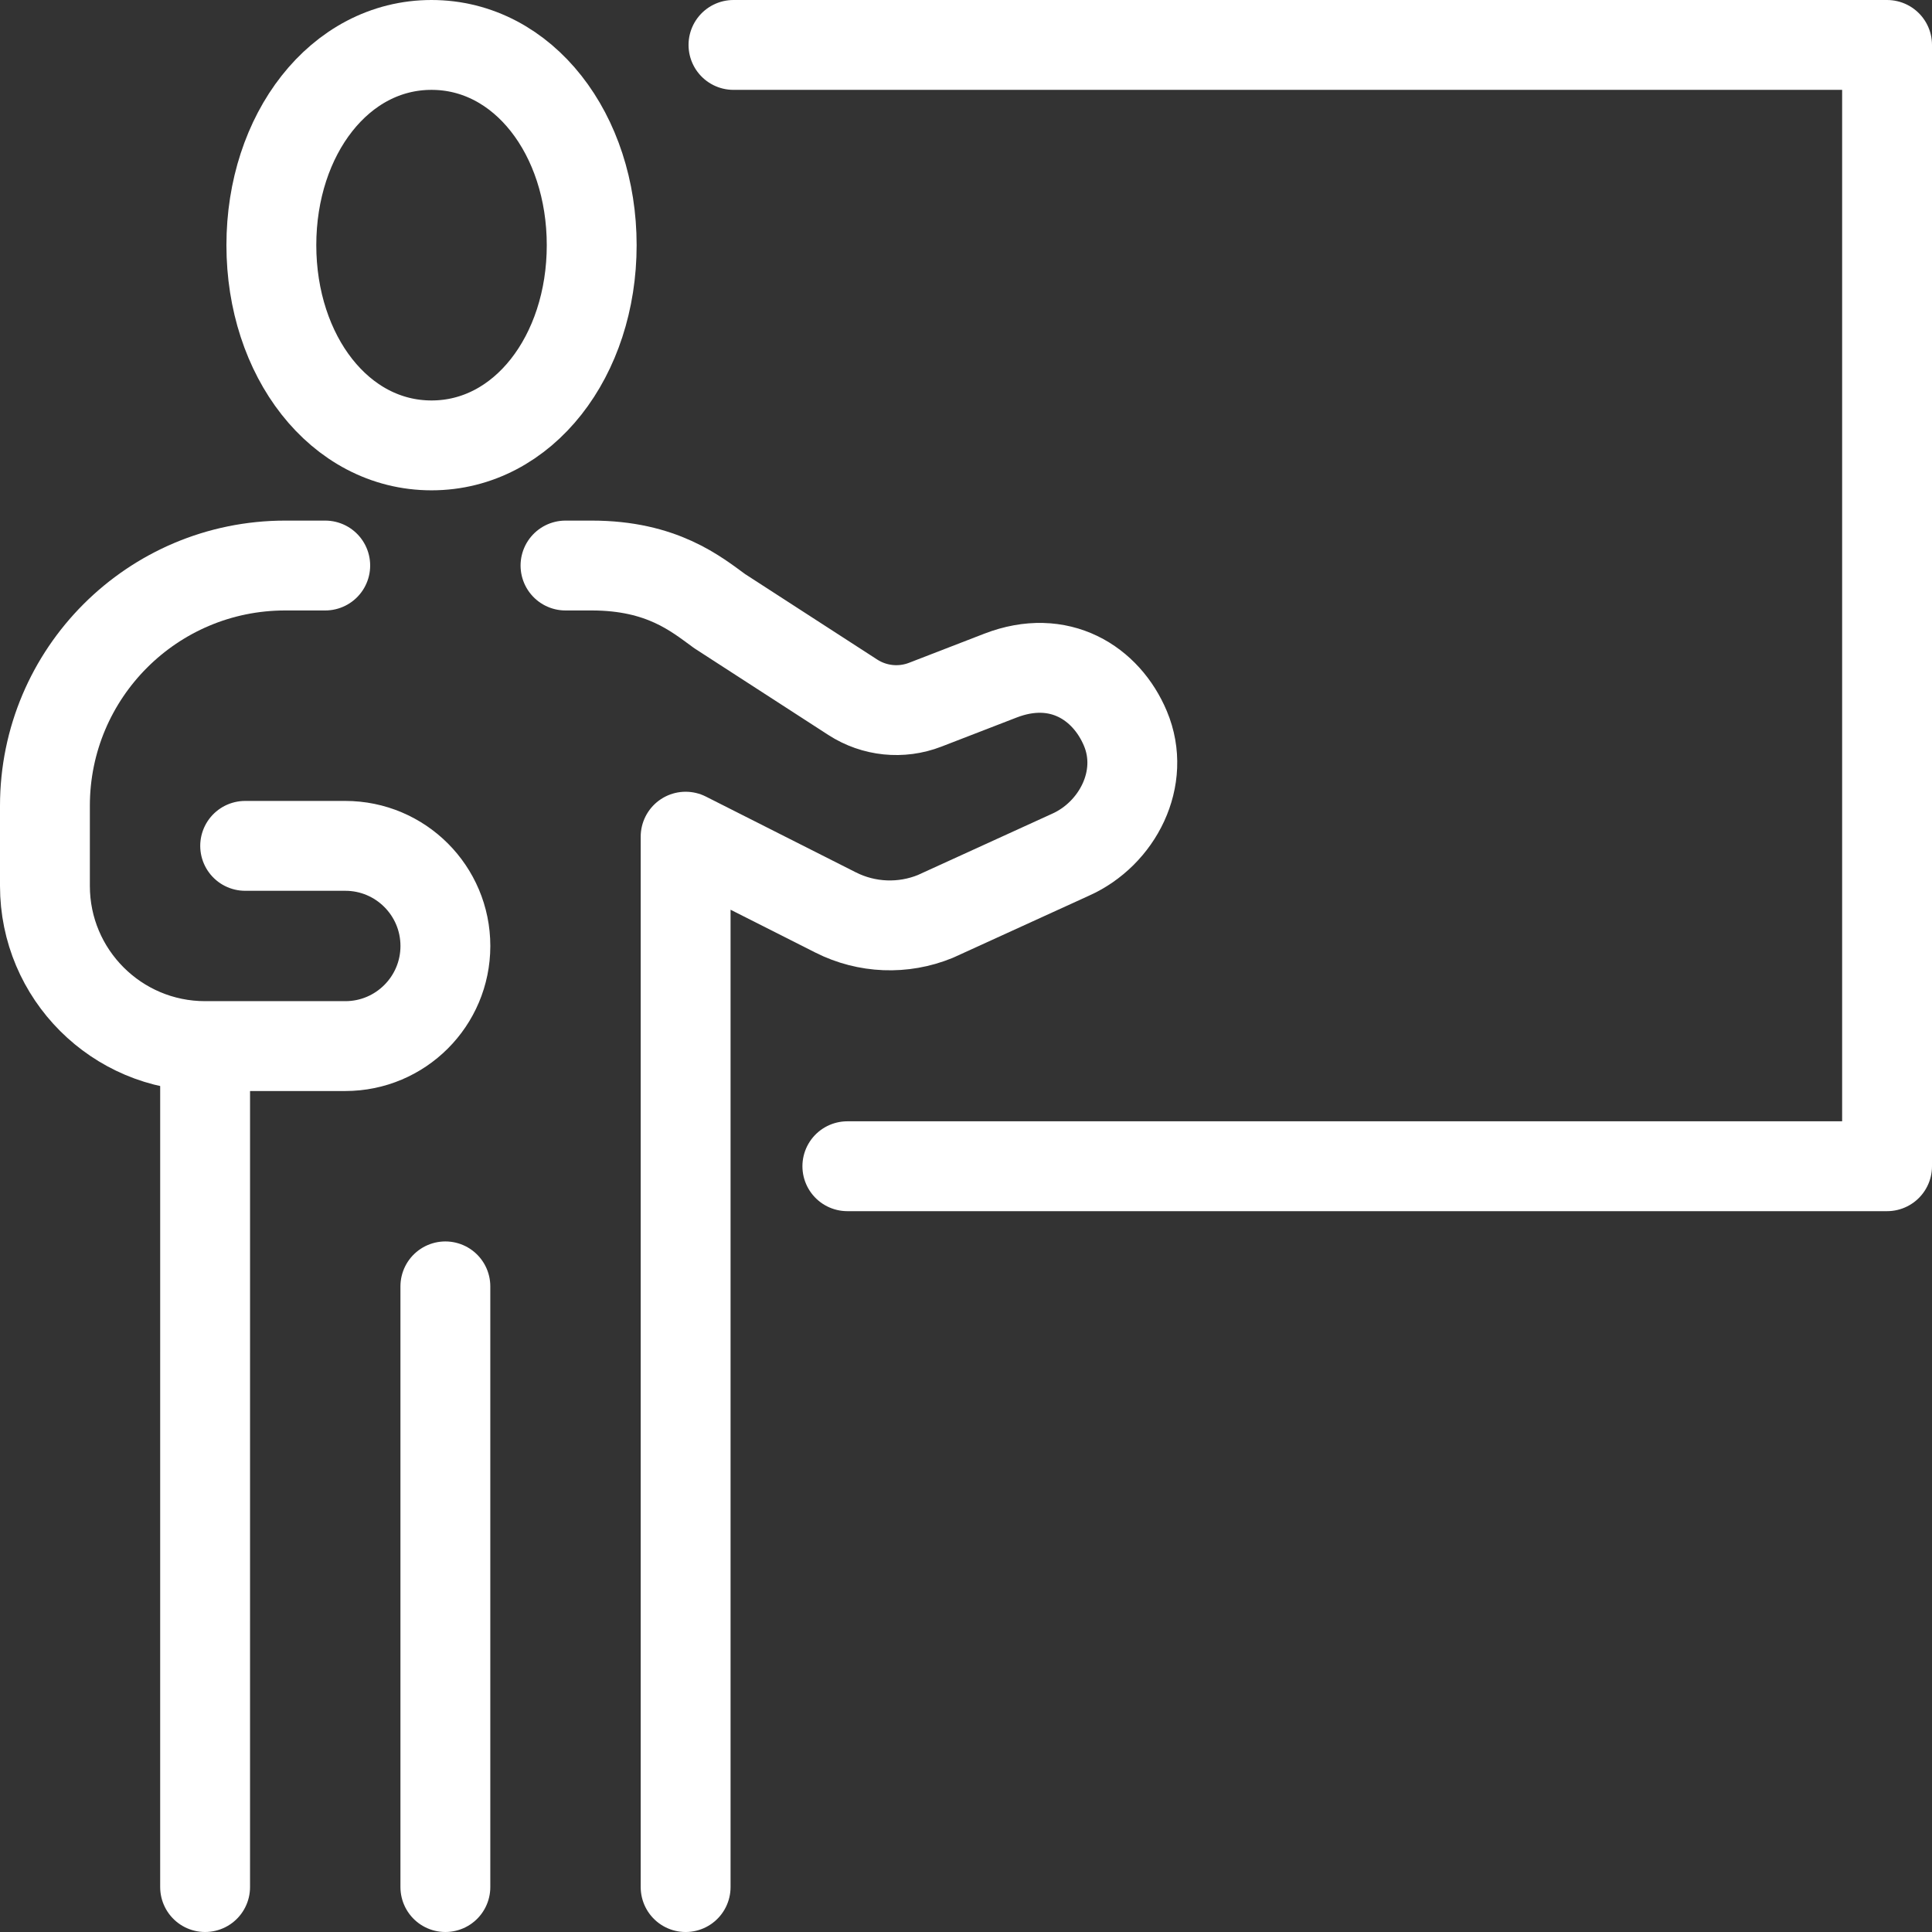
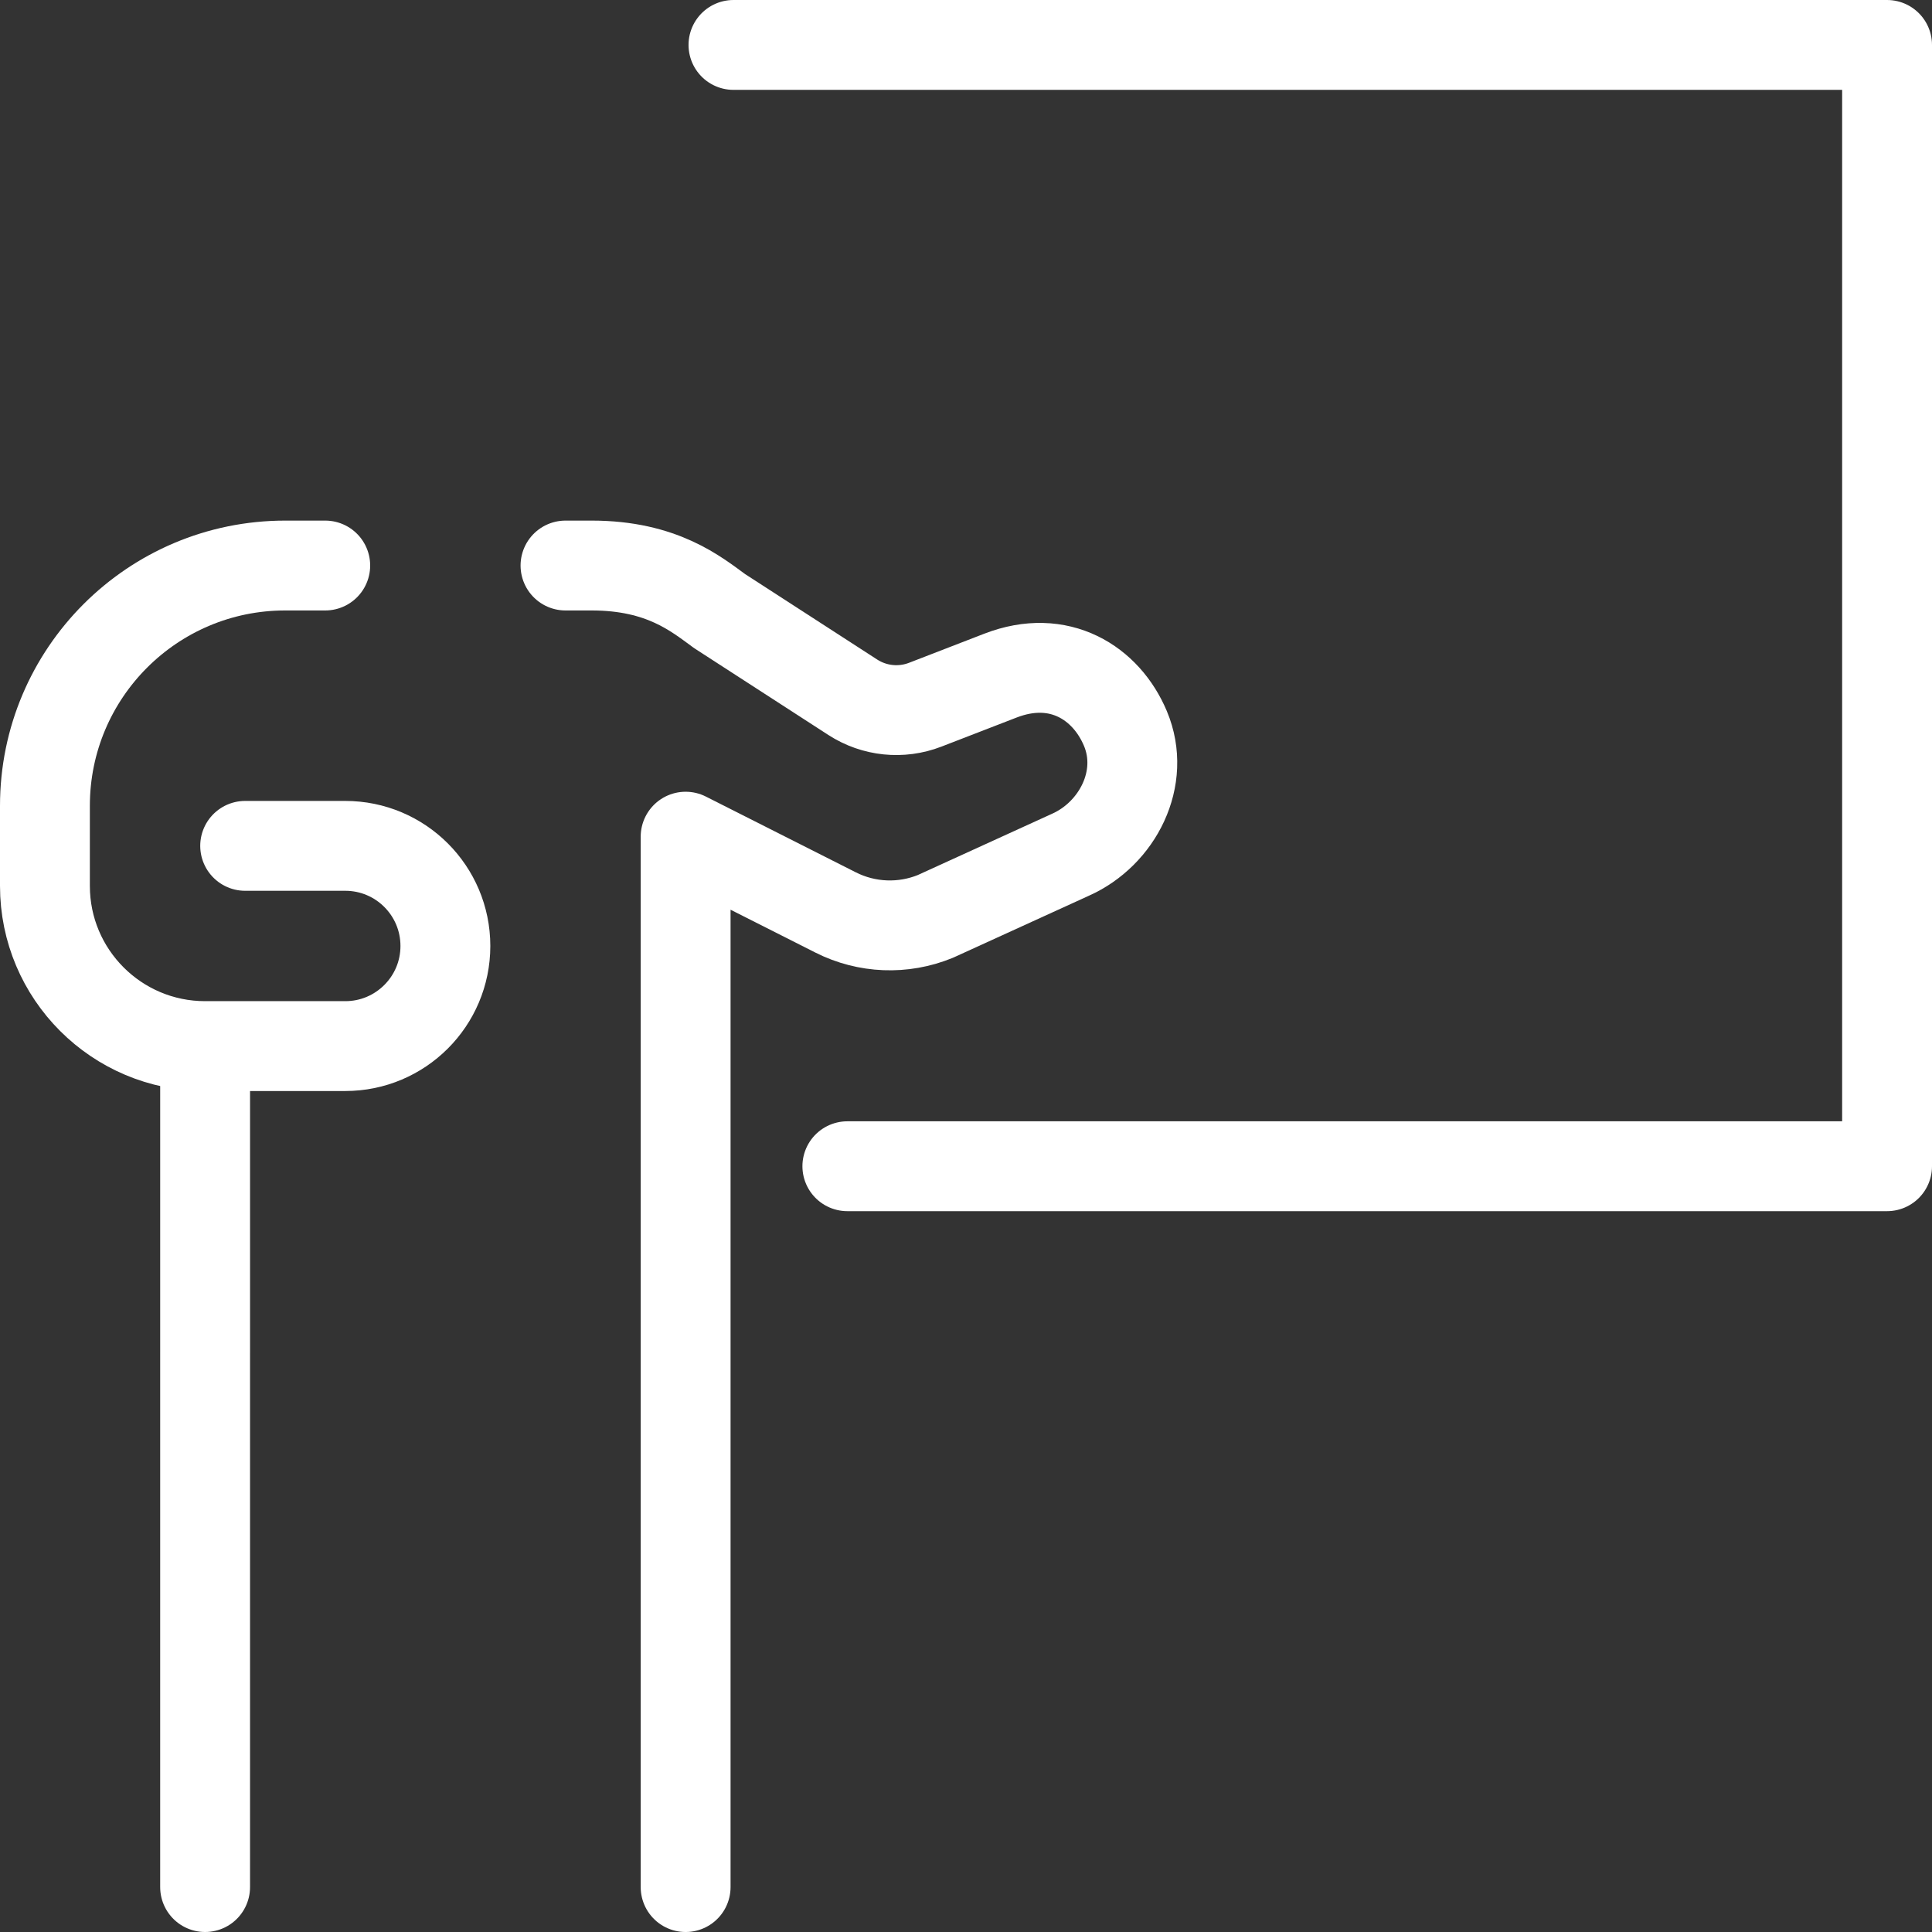
<svg xmlns="http://www.w3.org/2000/svg" xmlns:xlink="http://www.w3.org/1999/xlink" version="1.1" id="레이어_1" x="0px" y="0px" width="258px" height="258px" viewBox="0 0 258 258" enable-background="new 0 0 258 258" xml:space="preserve">
  <rect x="0" y="0" width="258" height="258" fill="#333333" stroke="none" />
  <g>
    <defs>
      <rect id="SVGID_1_" width="258" height="258" />
    </defs>
    <clipPath id="SVGID_2_">
      <use xlink:href="#SVGID_1_" overflow="visible" />
    </clipPath>
-     <path clip-path="url(#SVGID_2_)" fill="none" stroke="#FFFFFF" stroke-width="12" stroke-linecap="round" stroke-linejoin="round" stroke-miterlimit="10" d="   M79.016,32.739c0,14.768-9.084,26.739-21.39,26.739c-12.306,0-21.389-11.971-21.389-26.739S45.32,6,57.626,6   C69.932,6,79.016,17.971,79.016,32.739z" />
    <line clip-path="url(#SVGID_2_)" fill="none" stroke="#FFFFFF" stroke-width="12" stroke-linecap="round" stroke-linejoin="round" stroke-miterlimit="10" x1="27.391" y1="145.044" x2="27.39" y2="252" />
-     <line clip-path="url(#SVGID_2_)" fill="none" stroke="#FFFFFF" stroke-width="12" stroke-linecap="round" stroke-linejoin="round" stroke-miterlimit="10" x1="59.475" y1="252" x2="59.475" y2="171.782" />
    <path clip-path="url(#SVGID_2_)" fill="none" stroke="#FFFFFF" stroke-width="12" stroke-linecap="round" stroke-linejoin="round" stroke-miterlimit="10" d="   M43.432,75.521h-5.347C20.365,75.521,6,89.887,6,107.606v10.698c0,11.813,9.578,21.391,21.391,21.391h18.718   c7.383,0,13.369-5.985,13.369-13.369c0-7.384-5.986-13.37-13.369-13.37h-13.37" />
    <path clip-path="url(#SVGID_2_)" fill="none" stroke="#FFFFFF" stroke-width="12" stroke-linecap="round" stroke-linejoin="round" stroke-miterlimit="10" d="   M75.517,75.521h3.499c9.397,0,13.95,3.808,17.084,6.088l17.784,11.505c2.877,1.861,6.471,2.231,9.667,0.995l10.048-3.887   c7.863-3.041,14.132,0.986,16.685,7.052c2.804,6.662-1.079,14.083-7.33,16.868l-18.045,8.236   c-4.305,1.764-9.164,1.572-13.317-0.526L91.559,111.73v140.271" />
    <polyline clip-path="url(#SVGID_2_)" fill="none" stroke="#FFFFFF" stroke-width="12" stroke-linecap="round" stroke-linejoin="round" stroke-miterlimit="10" points="   97.948,6 252,6 252,155.739 113.156,155.739  " />
  </g>
</svg>